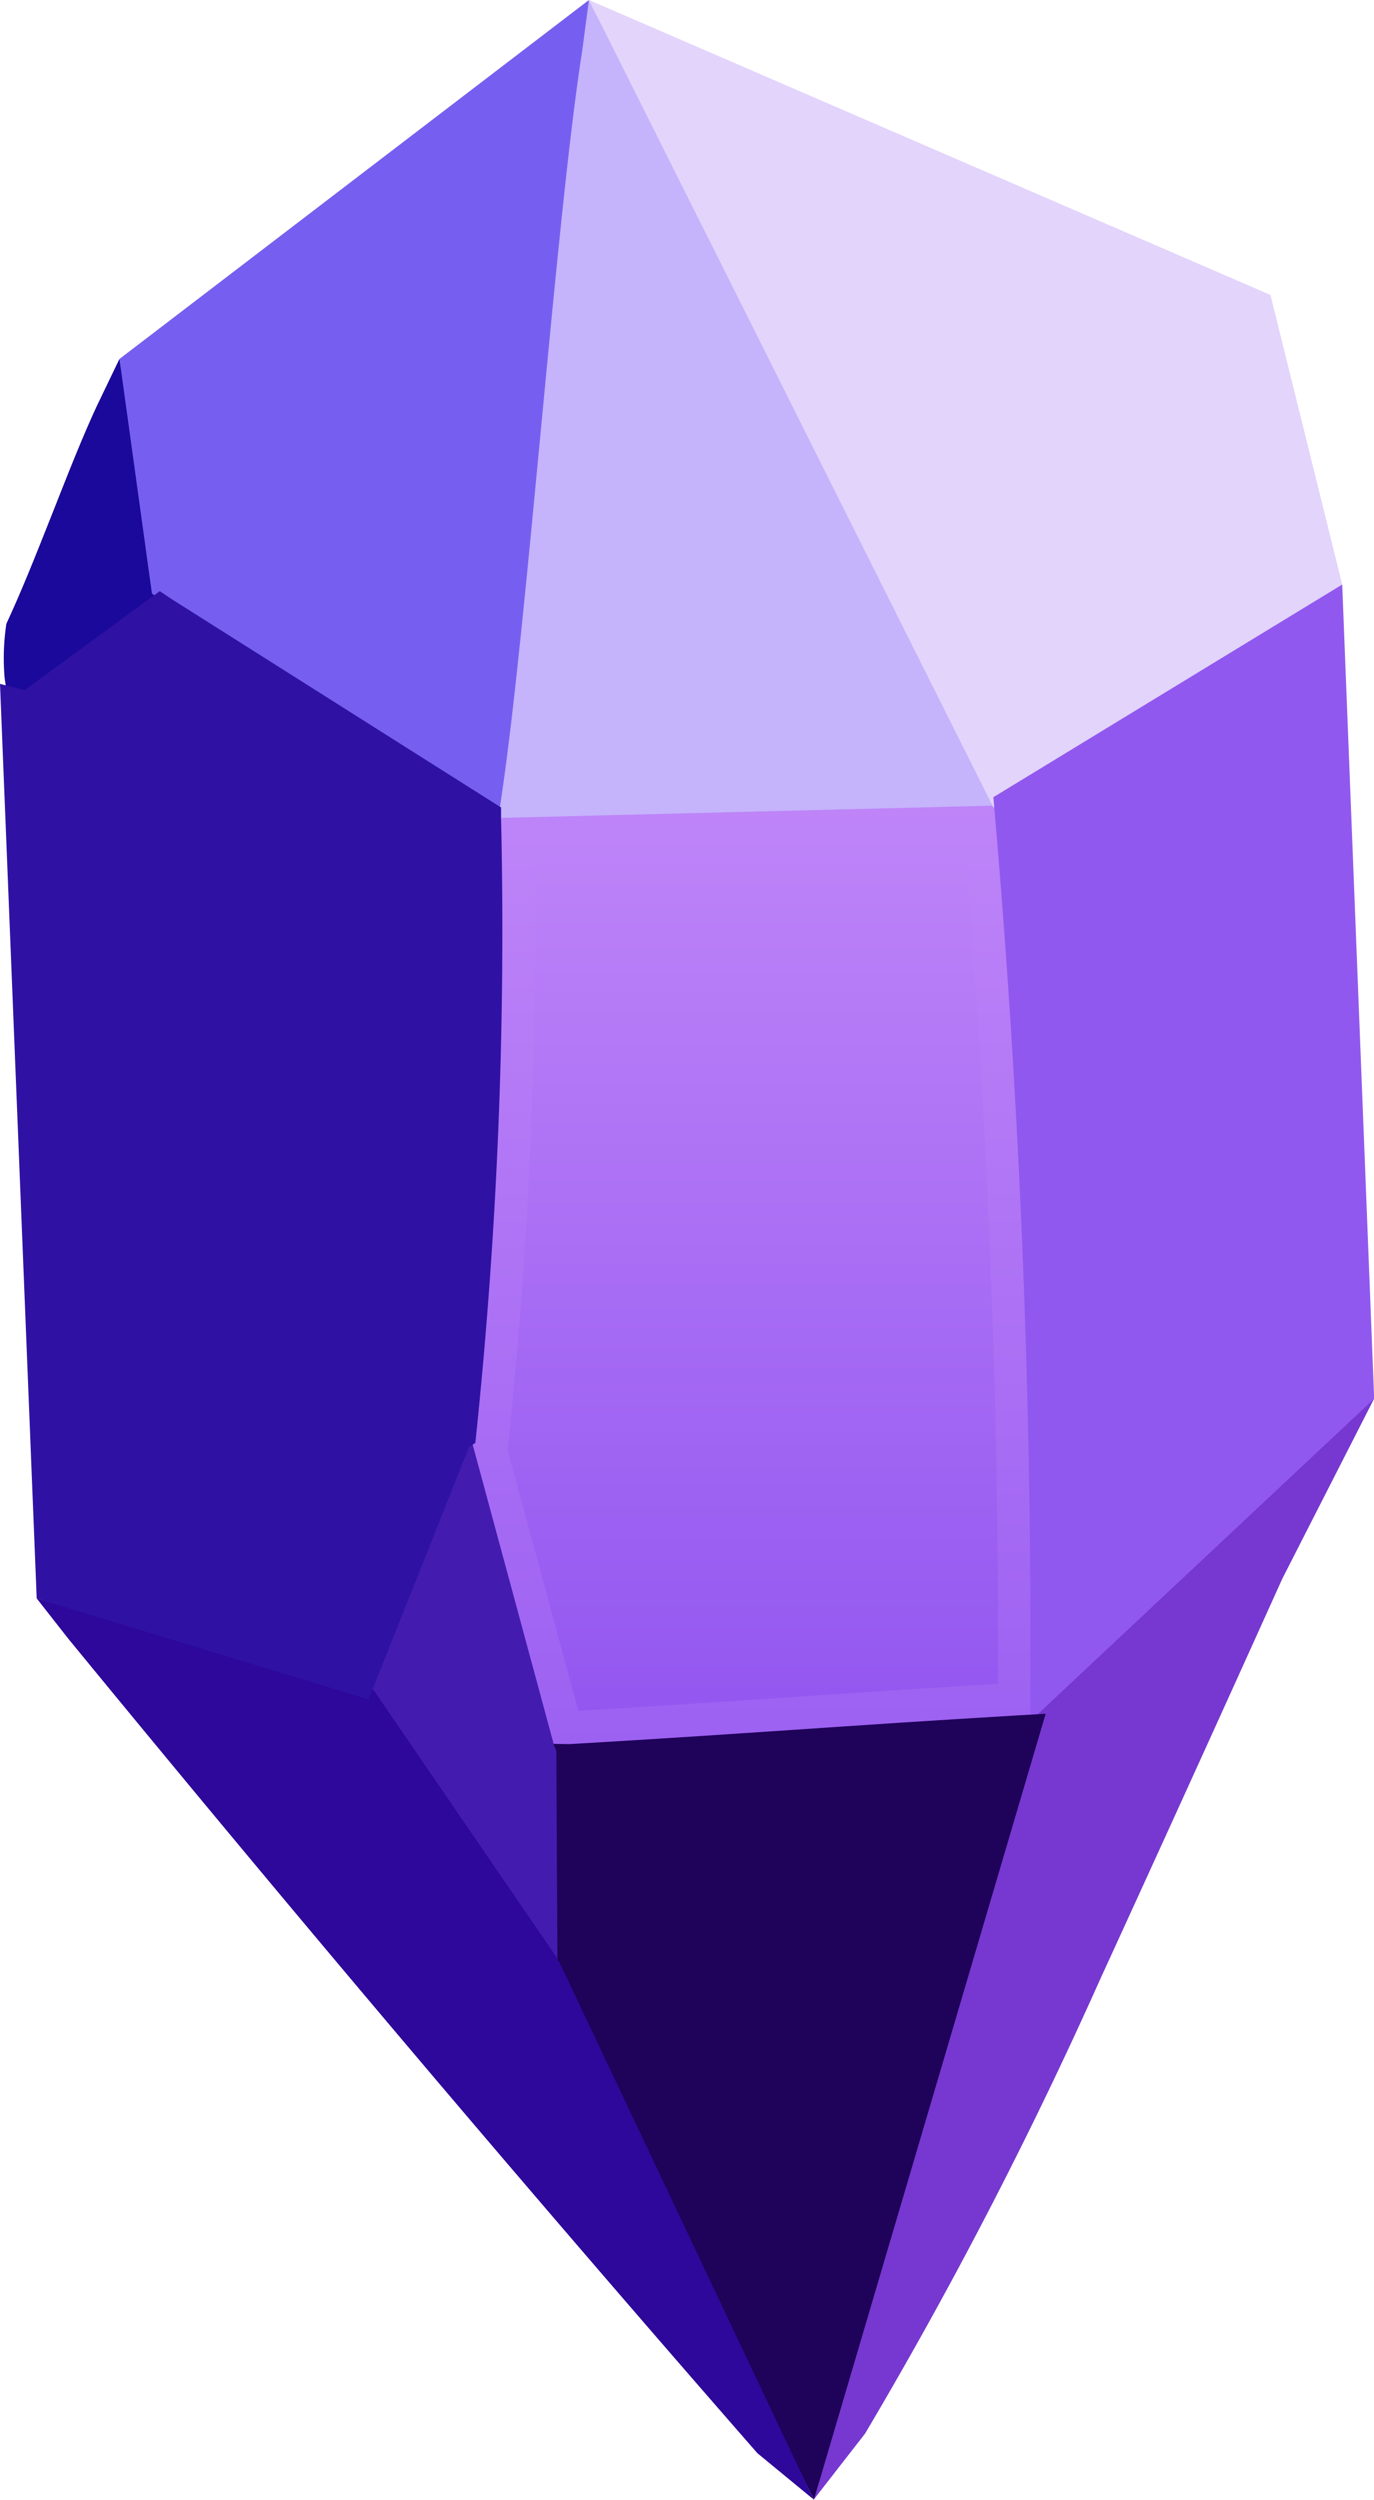
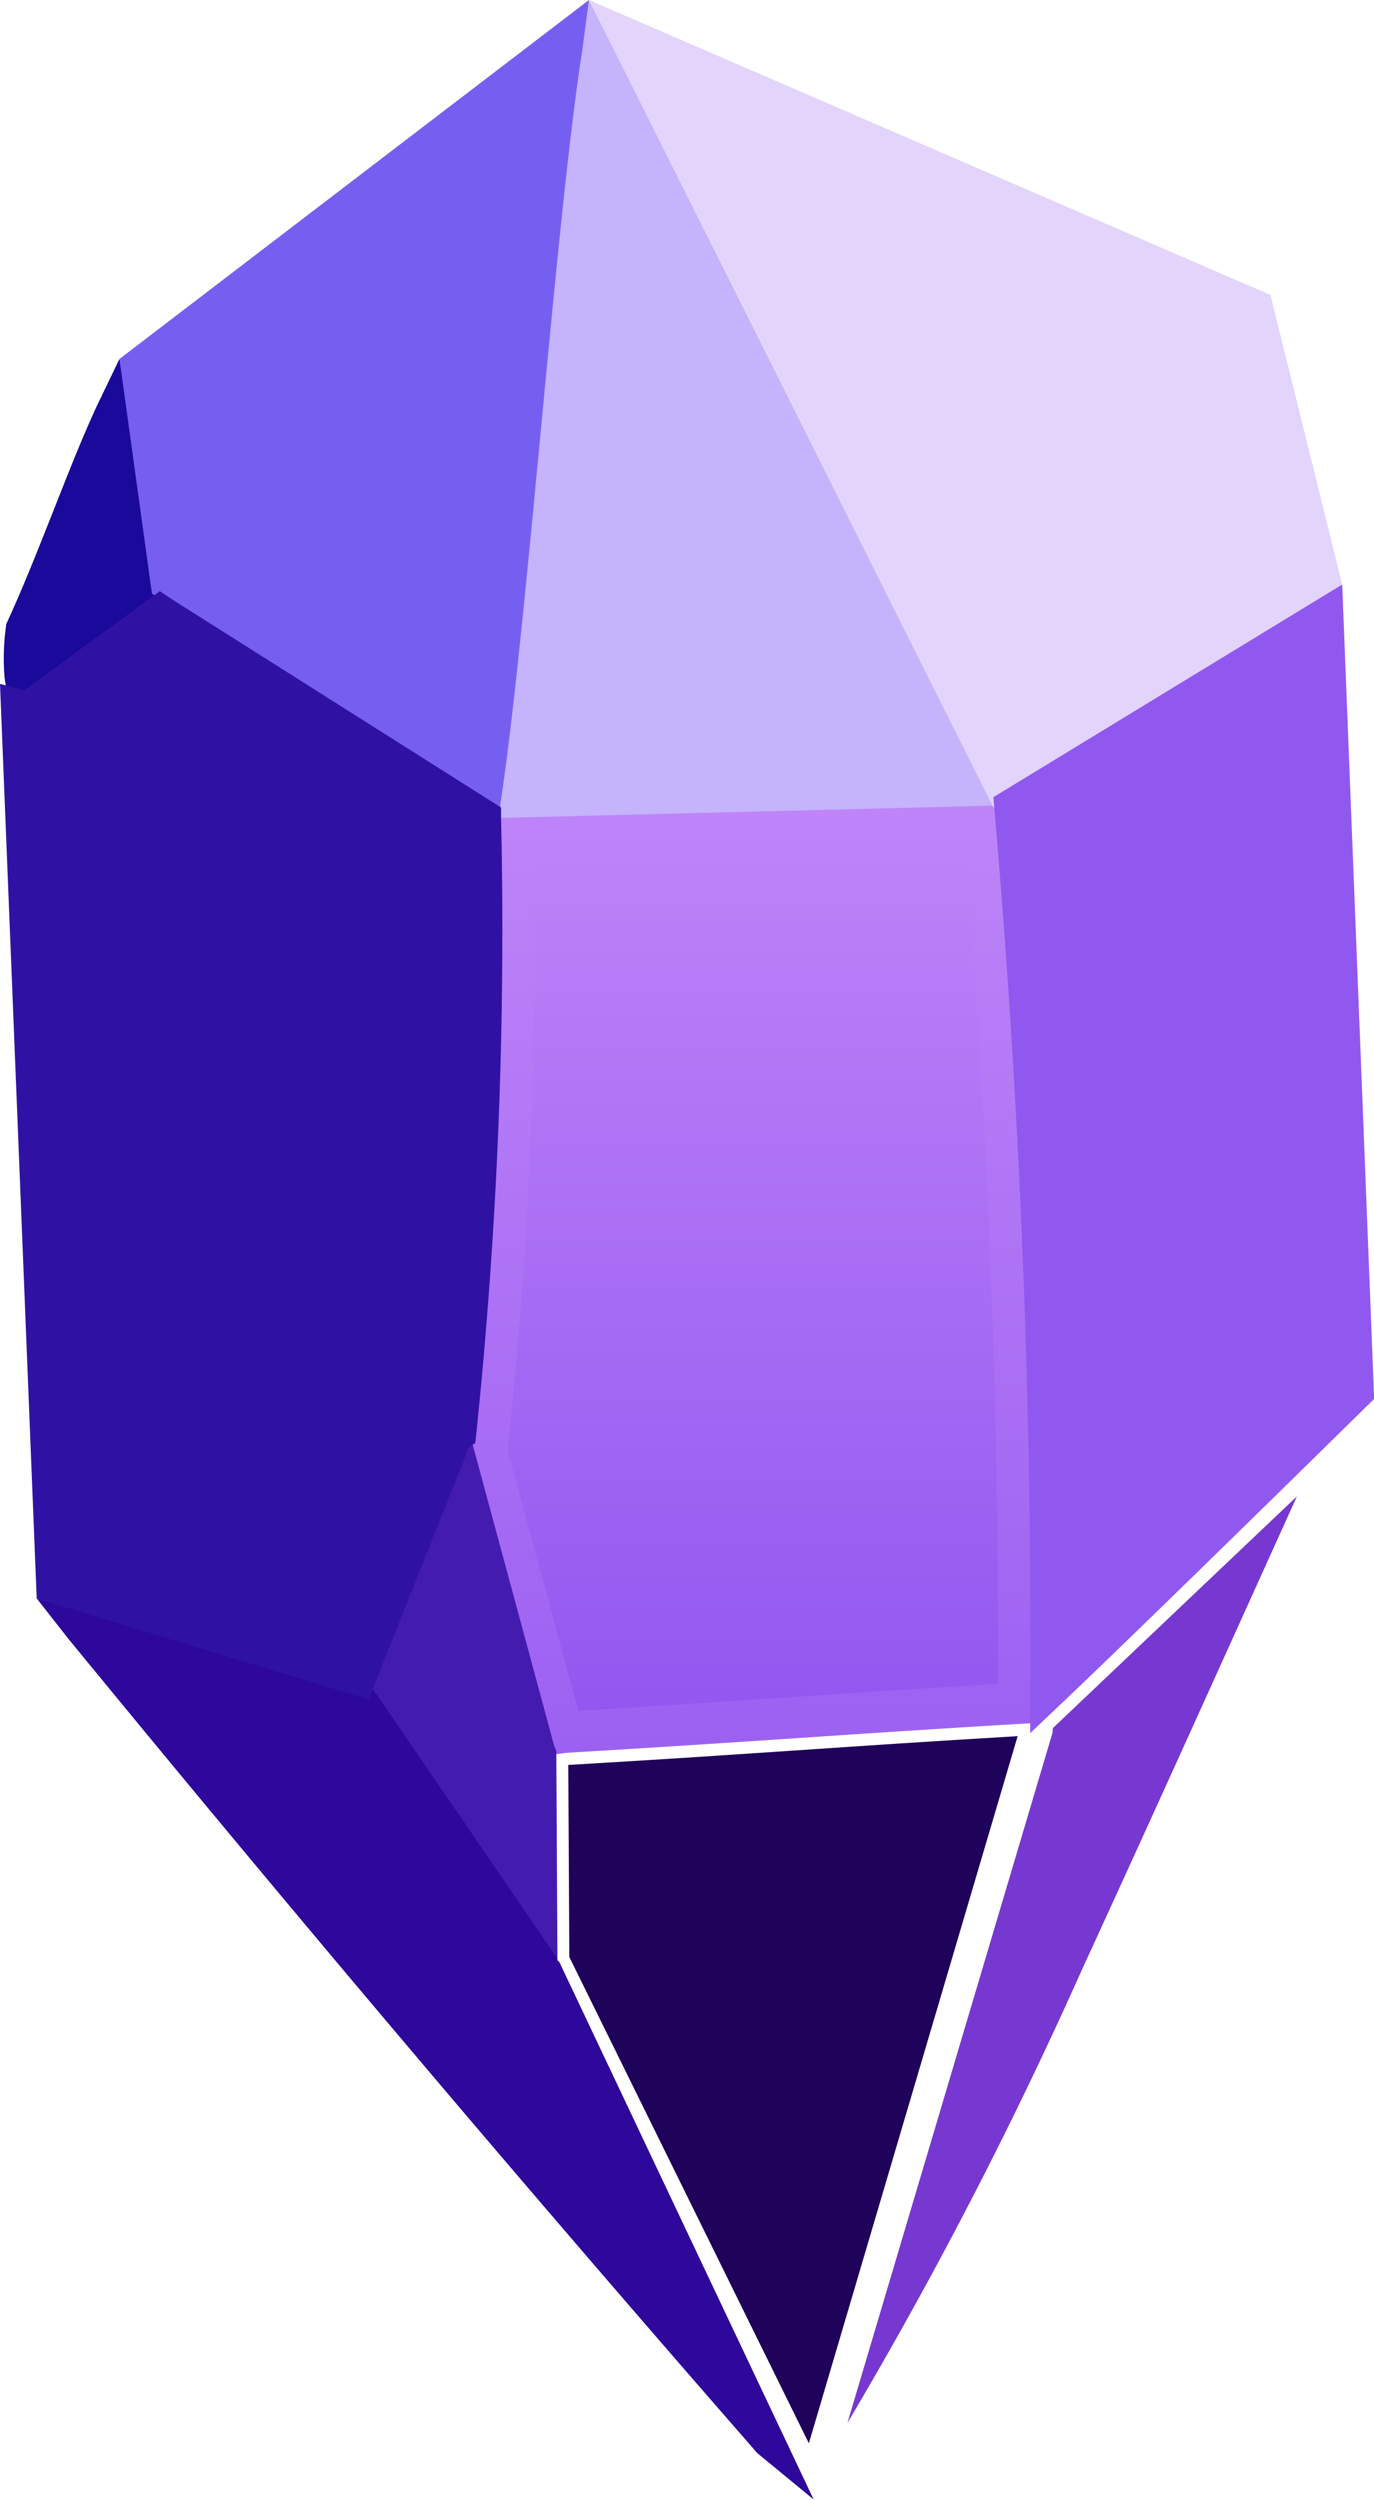
<svg xmlns="http://www.w3.org/2000/svg" id="Group_211099" width="24.896" height="45.266" data-name="Group 211099" viewBox="0 0 24.896 45.266">
  <defs>
    <linearGradient id="linear-gradient" x1=".5" x2=".5" y2="1" gradientUnits="objectBoundingBox">
      <stop offset="0" stop-color="#be84f8" />
      <stop offset="1" stop-color="#9256f0" />
    </linearGradient>
  </defs>
  <g id="Group_41529" data-name="Group 41529">
    <g id="Group_41528" data-name="Group 41528">
      <g id="Group_41517" fill="#1a099a" data-name="Group 41517" transform="translate(.065 6.498)">
        <path id="Path_57508" d="m1.648 0 .442 3.188-2.075 1.52a3.982 3.982 0 0 1 .024-.822C.627 2.611 1.059 1.276 1.648 0Z" data-name="Path 57508" transform="translate(.373 1.017)" />
        <path id="Path_57509" d="M.019 5.781a4.19 4.19 0 0 1 .023-.925L.049 4.8l.024-.052c.289-.628.547-1.286.8-1.923s.514-1.316.813-1.964L2.1 0l.763 4.374L.11 6.39ZM1.836 2.4c-.093.232-.184.464-.273.694-.241.616-.489 1.251-.77 1.87l1.27-.93Z" data-name="Path 57509" />
      </g>
      <g id="Group_41518" fill="#765ff0" data-name="Group 41518" transform="translate(2.165)">
        <path id="Path_57510" d="M7.76 0c-.46 2.888-.971 10.07-1.433 13.3L.687 9.733a.3.3 0 0 0-.042-.02.343.343 0 0 0-.107-.123L0 5.719Z" data-name="Path 57510" transform="translate(.4 .947)" />
        <path id="Path_57511" d="m.9 11.005-.13-.057-.056-.11-.126-.089L0 6.5 8.506 0l.021 1.006C8.291 2.5 8.034 5.2 7.786 7.821c-.23 2.419-.467 4.921-.69 6.477l-.082.57Zm-.1-4.17.489 3.524.015.018 5.131 3.243c.2-1.544.406-3.739.608-5.87.206-2.175.419-4.411.622-5.976ZM.888 11Z" data-name="Path 57511" />
      </g>
      <g id="Group_41519" fill="url(#linear-gradient)" data-name="Group 41519" transform="translate(8.443 14.426)">
        <path id="Path_57512" d="M1.4 16.561h-.026L0 11.484A88.621 88.621 0 0 0 .479.212L8.991 0q.692 8 .639 16.038c-3.252.191-4.888.329-8.23.523Z" data-name="Path 57512" transform="translate(.378 .381)" />
        <path id="Path_57513" d="m0 11.9.008-.07A88.607 88.607 0 0 0 .485.6L.477.23 9.711 0l.03.349c.461 5.322.676 10.73.641 16.072v.349l-.348.021c-1.582.093-2.8.175-3.982.254-1.24.083-2.522.169-4.227.269l-.341.044Zm1.836 5.416ZM9.028.763 1.237.957a89.335 89.335 0 0 1-.481 10.878l1.279 4.719C3.611 16.461 4.824 16.38 6 16.3c1.093-.073 2.22-.149 3.639-.234A173.706 173.706 0 0 0 9.028.763Z" data-name="Path 57513" />
      </g>
      <g id="Group_41520" fill="#c5b3fb" data-name="Group 41520" transform="translate(9.029)">
        <path id="Path_57514" d="M8.095 13.248 0 13.45C.468 10.273.99 2.934 1.455 0Z" data-name="Path 57514" transform="translate(.433 .979)" />
        <path id="Path_57515" d="M.065 14.374c.226-1.534.47-4.1.705-6.576.25-2.634.509-5.357.75-6.878L1.642 0l7.482 14.585L0 14.812ZM2.094 2.22c-.19 1.533-.388 3.618-.581 5.649-.216 2.267-.438 4.6-.649 6.176l7.068-.176Z" data-name="Path 57515" />
      </g>
      <g id="Group_41521" fill="#e3d4fc" data-name="Group 41521" transform="translate(10.671)">
        <path id="Path_57516" d="m12.43 9.666-5.746 3.672L0 0l11.24 4.861Z" data-name="Path 57516" transform="translate(.792 .749)" />
        <path id="Path_57517" d="m0 0 12.349 5.341 1.3 5.244-6.32 4.038Zm11.715 5.879L1.585 1.5l6.04 12.052 5.172-3.3Z" data-name="Path 57517" />
      </g>
      <g id="Group_41522" fill="#9158ef" data-name="Group 41522" transform="translate(17.999 10.585)">
        <path id="Path_57518" d="M.651 19.5Q.687 11.551 0 3.619L5.665 0l.464 14.17S2.353 17.888.651 19.5Z" data-name="Path 57518" transform="translate(.391 .424)" />
        <path id="Path_57519" d="M.67 19.926a175.036 175.036 0 0 0-.65-15.85L0 3.851 6.321 0 6.9 14.746l-.116.115C6.743 14.9 2.984 18.6 1.3 20.2l-.633.6ZM5.7 1.091.782 4.236c.419 4.886.632 9.865.635 14.817C3.05 17.483 5.573 15 6.141 14.444Z" data-name="Path 57519" />
      </g>
      <g id="Group_41523" fill="#7638d0" data-name="Group 41523" transform="translate(14.742 25.331)">
        <path id="Path_57520" d="M0 16.779 3.707 4.312a.314.314 0 0 0 .012-.112L8.145 0c-1.3 2.868-2.592 5.738-3.909 8.6A79.718 79.718 0 0 1 0 16.779Z" data-name="Path 57520" transform="translate(.613 1.765)" />
-         <path id="Path_57521" d="m3.96 5.981-.011-.166L10.154 0 8.492 3.258a1322.075 1322.075 0 0 1-3.303 7.26 80.767 80.767 0 0 1-4.257 8.22L0 19.935Zm.729.159c0 .014-.007.029-.011.043L1.9 15.534c.988-1.851 1.856-3.683 2.614-5.328 1.05-2.28 2.1-4.6 3.123-6.861Z" data-name="Path 57521" />
      </g>
      <g id="Group_41524" fill="#1f0259" data-name="Group 41524" transform="translate(9.922 31.033)">
        <path id="Path_57522" d="M.019 4 0 .52h.019C3.323.327 4.891.192 8.142 0L4.359 12.805Z" data-name="Path 57522" transform="translate(.375 .406)" />
-         <path id="Path_57523" d="M.06 4.568.022 4.49 0 .544.382.55H.4C2.06.453 3.3.369 4.507.288 5.68.208 6.893.126 8.495.031L9.025 0l-4.2 14.233Zm4.5-3.532c-1.129.076-2.295.155-3.807.245l.013 3.032 3.88 7.877L8.008.812C6.665.894 5.6.966 4.557 1.036Z" data-name="Path 57523" />
      </g>
      <g id="Group_41525" fill="#431caf" data-name="Group 41525" transform="translate(6.579 25.843)">
        <path id="Path_57524" d="M2.724 7.516 0 3.538 1.41 0l1.28 4.721a.322.322 0 0 0 .019.046l.015 2.749Z" data-name="Path 57524" transform="translate(.42 1.176)" />
        <path id="Path_57525" d="M0 4.761 1.9 0l1.565 5.781.036.082.022 4.044Zm2.75 1.233-.988-3.642L.84 4.667l1.924 2.811-.008-1.462Zm.72-.194Z" data-name="Path 57525" />
      </g>
      <g id="Group_41526" fill="#2d089b" data-name="Group 41526" transform="translate(.665 28.945)">
        <path id="Path_57526" d="m0 0 4.961 1.51a.328.328 0 0 0 .076.013l3.177 4.64a.3.3 0 0 0 .1.164l4.173 8.418Q6.126 7.471 0 0Z" data-name="Path 57526" transform="translate(.856 .488)" />
        <path id="Path_57527" d="M13.059 15.479A614.605 614.605 0 0 1 .568.724L0 0l5.918 1.639.18.011L9.421 6.5l.01.048.038.034 4.609 9.735Zm-4.33-8.667-3.06-4.47L1.926 1.2c3.204 3.9 6.487 7.783 9.792 11.6L8.859 7.033a.668.668 0 0 1-.13-.221Zm-2.8-5.171Z" data-name="Path 57527" />
      </g>
      <g id="Group_41527" fill="#2f12a4" data-name="Group 41527" transform="translate(0 10.705)">
        <path id="Path_57528" d="M.634 17.506 0 1.709a.285.285 0 0 0 .246-.049L2.512 0l5.8 3.668a87.43 87.43 0 0 1-.446 11.084.285.285 0 0 0-.106.135l-1.7 4.269Z" data-name="Path 57528" transform="translate(.393 .455)" />
        <path id="Path_57529" d="M.665 18.241 0 1.679l.446.114L2.895 0l.217.145 5.967 3.772v.2a88.133 88.133 0 0 1-.448 11.132l-.018.174-.113.077-1.82 4.567ZM8.343 4.334 2.92.906.858 2.416a.718.718 0 0 1-.08.051l.611 15.215 4.849 1.476 1.574-3.951a.689.689 0 0 1 .1-.167 87.443 87.443 0 0 0 .431-10.706Z" data-name="Path 57529" />
      </g>
    </g>
  </g>
</svg>